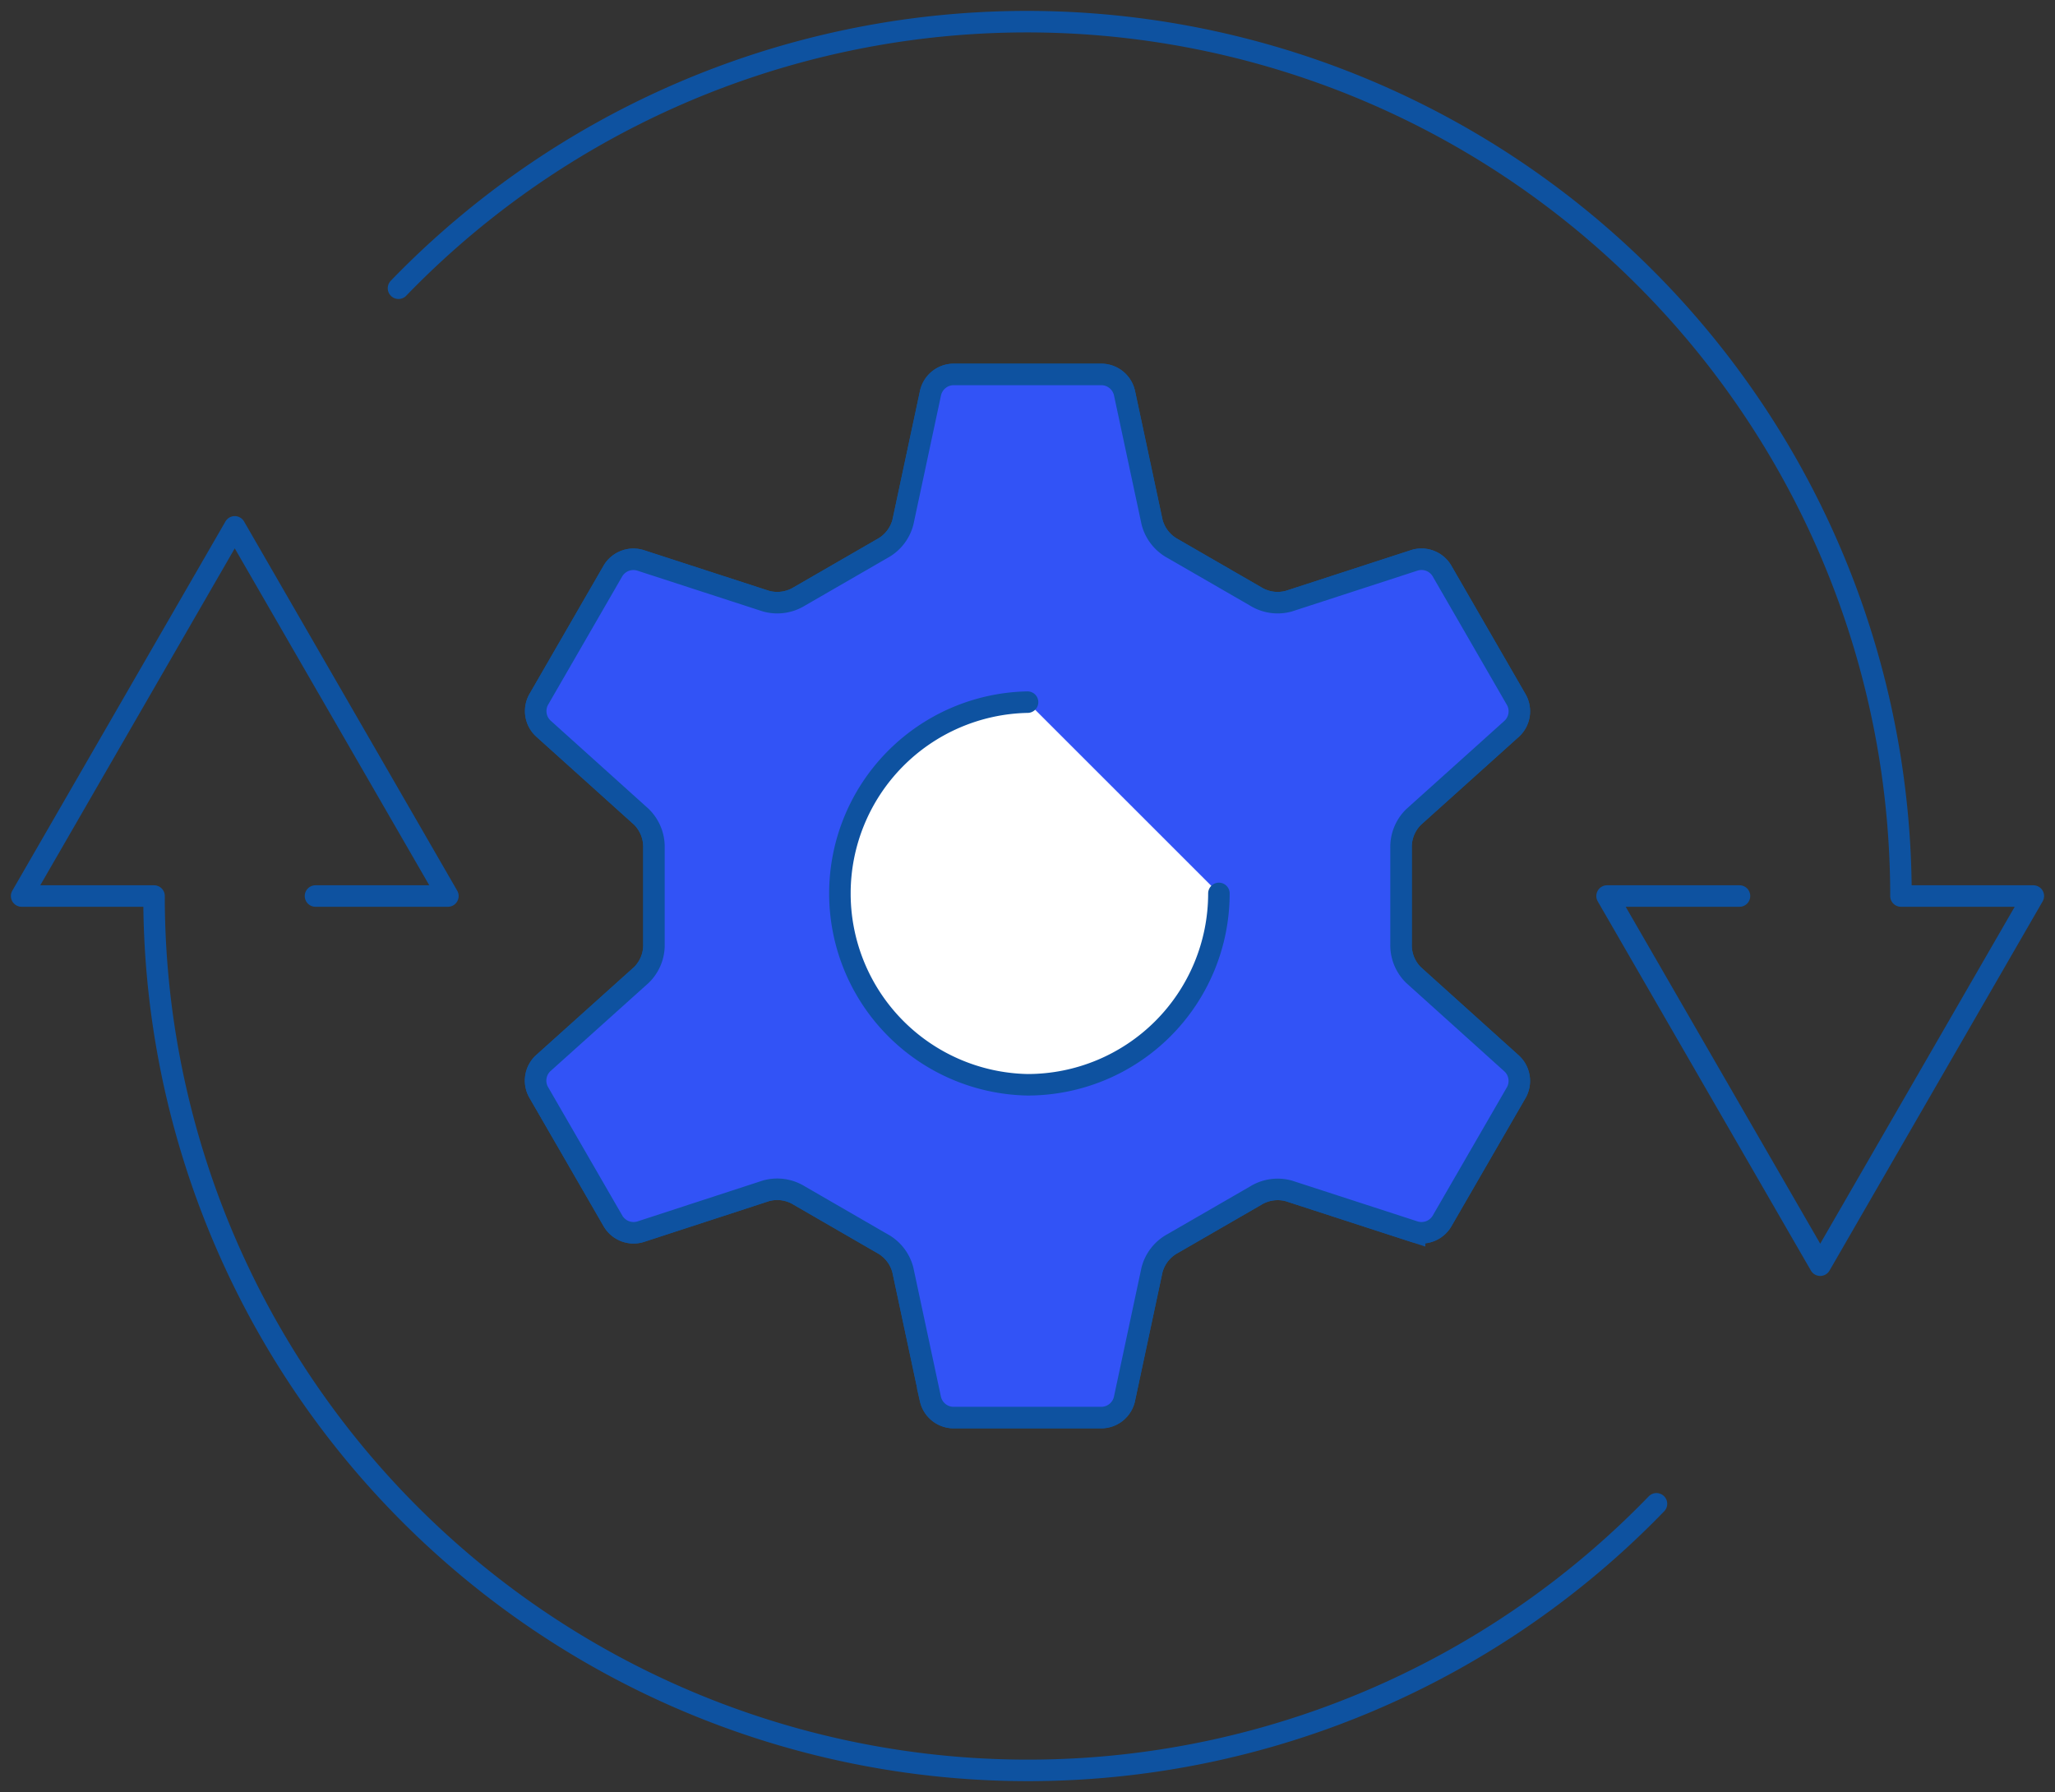
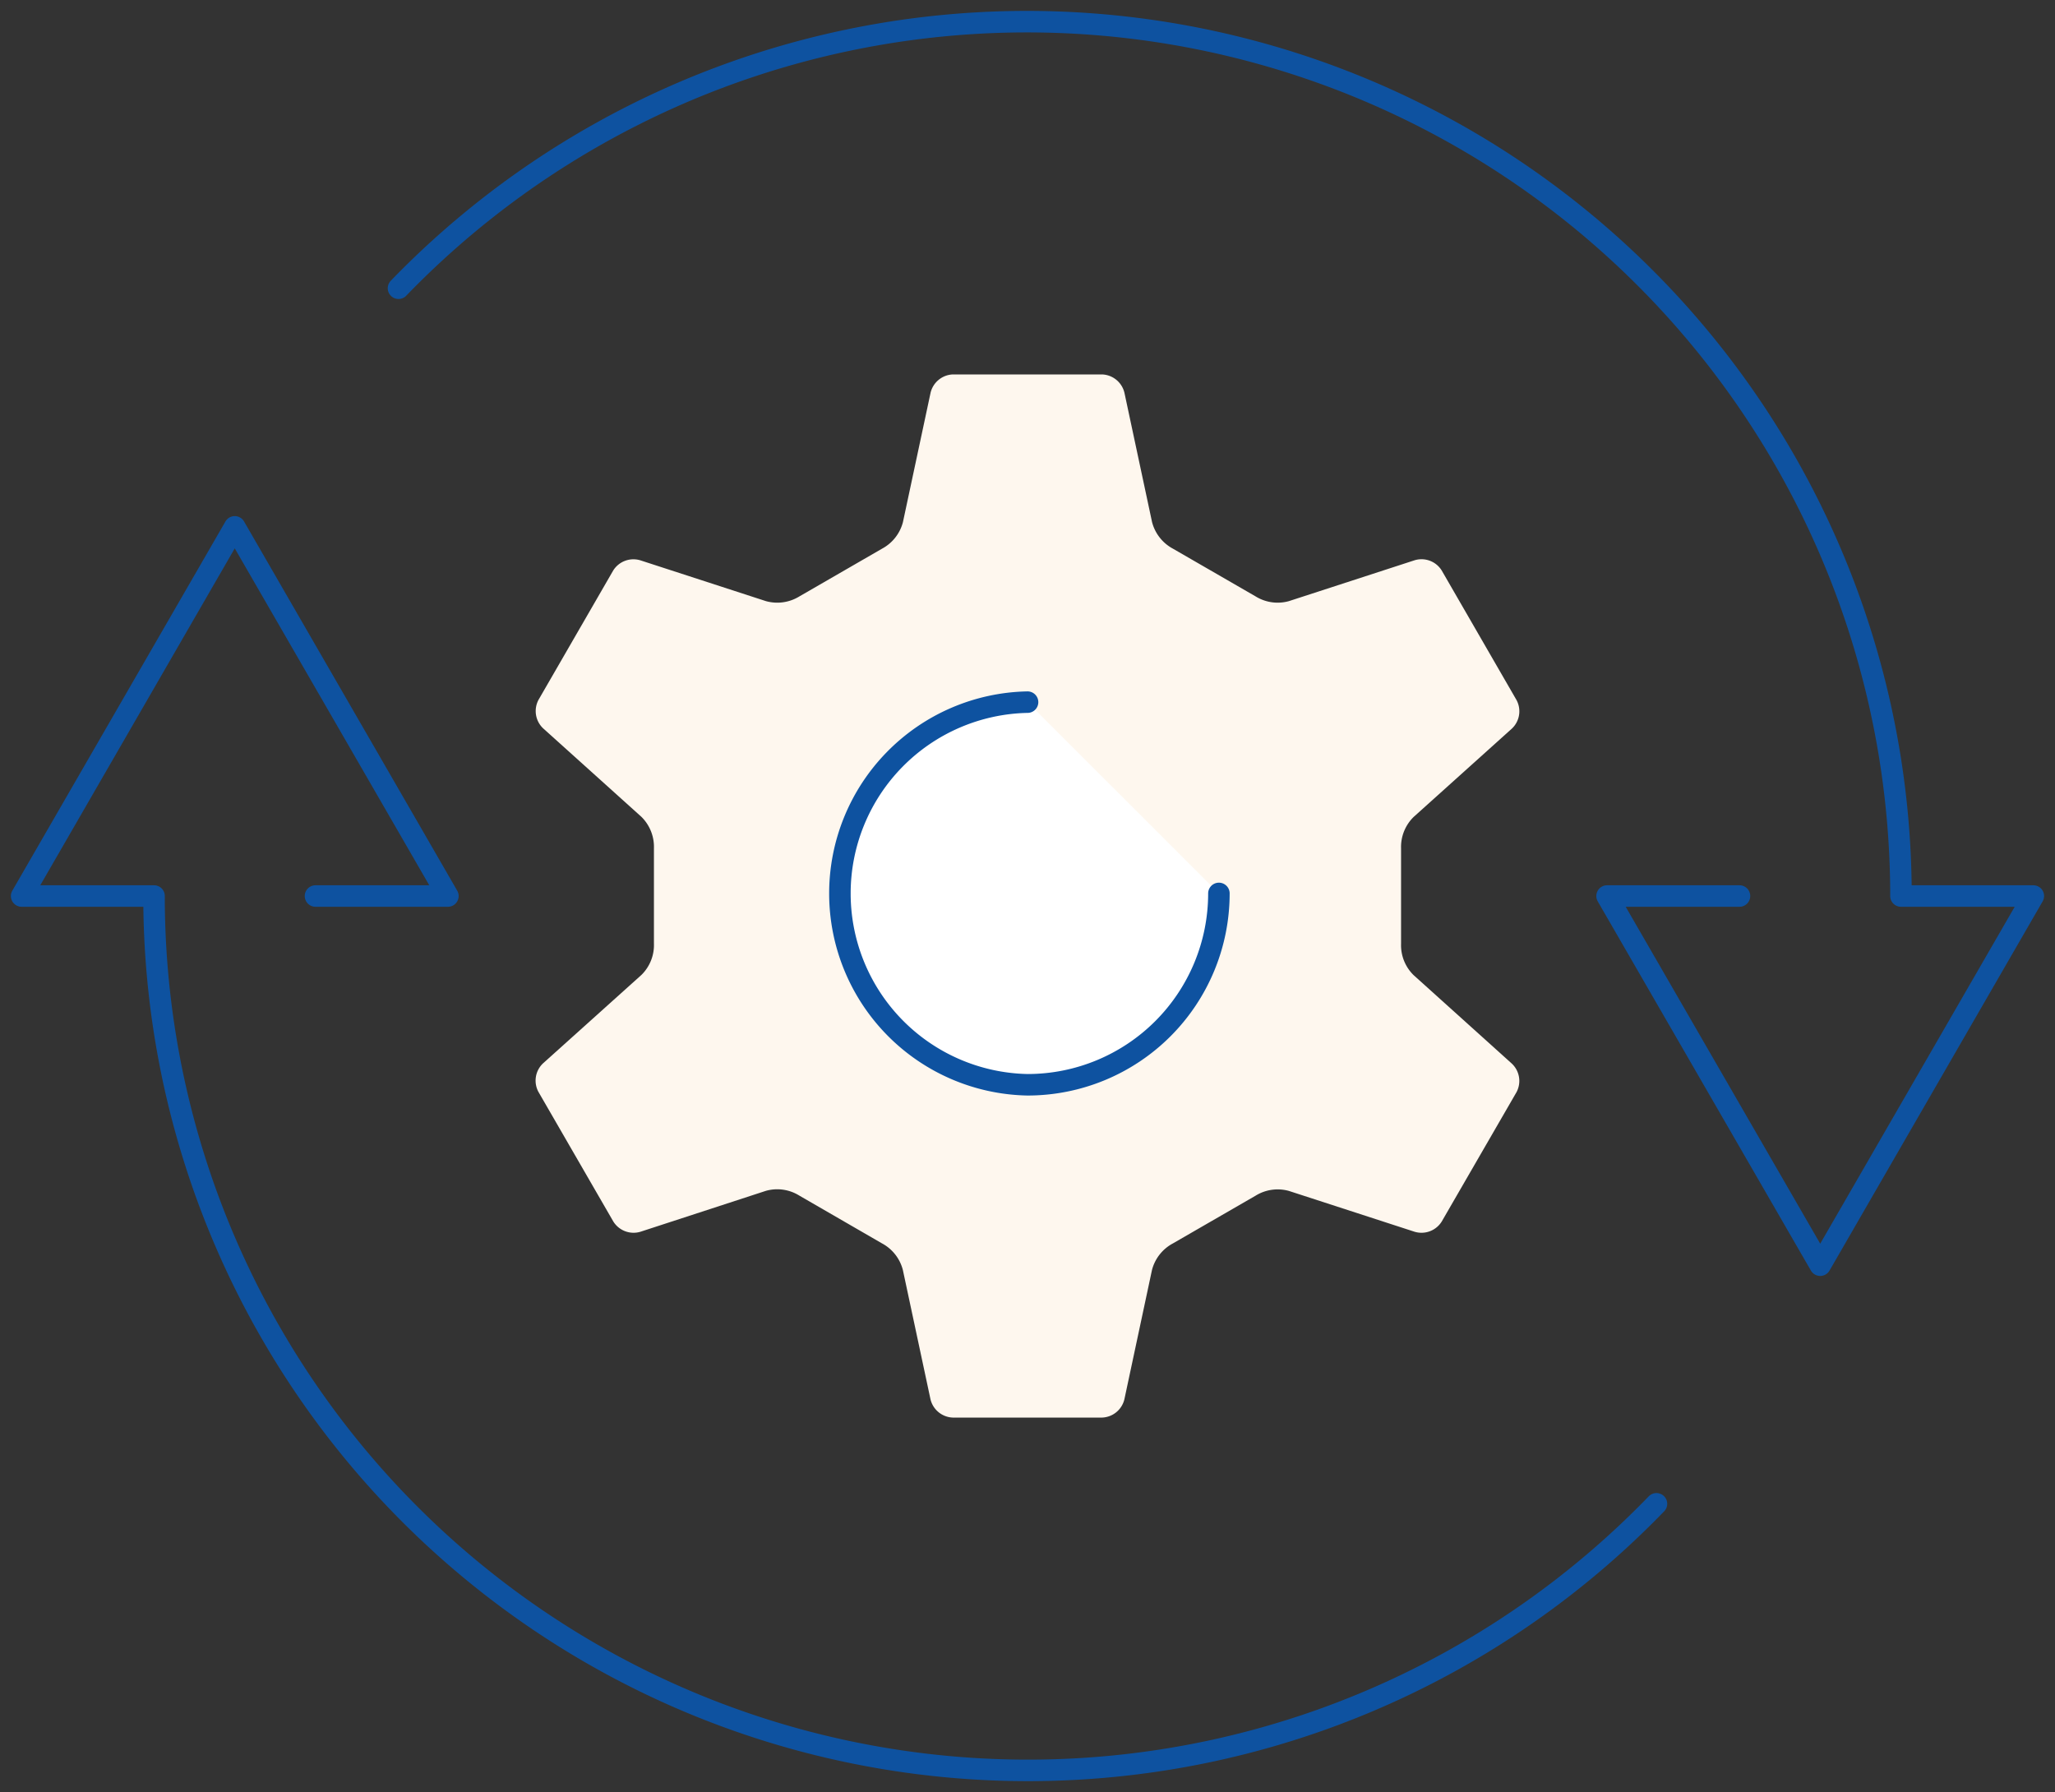
<svg xmlns="http://www.w3.org/2000/svg" width="114.676" height="100" viewBox="0 0 114.676 100">
  <rect x="0" y="0" width="114.676" height="100" fill="#333333" stroke="none" />
  <defs>
    <clipPath id="clip-path">
      <path id="Path_98" data-name="Path 98" d="M0,50.328H114.676v-100H0Z" transform="translate(0 49.672)" fill="#fef7ee" />
    </clipPath>
  </defs>
  <g id="Group_171" data-name="Group 171" transform="translate(0 49.672)">
    <g id="Group_170" data-name="Group 170" transform="translate(0 -49.672)" clip-path="url(#clip-path)">
      <g id="Group_164" data-name="Group 164" transform="translate(1.208 1.208)">
        <path id="Path_92" data-name="Path 92" d="M48.245,24.556H40.856l11.894,20.6,11.892-20.6H57.256M-26.586-9.36A48.774,48.774,0,0,1,57.256,24.556m-88.474,0h7.388l-11.894-20.6-11.892,20.6h7.388m83.84,33.916a48.772,48.772,0,0,1-83.84-33.916" transform="translate(47.616 24.236)" fill="none" stroke="#0e52a0" stroke-linecap="round" stroke-linejoin="round" stroke-width="1.2" />
      </g>
      <g id="Group_165" data-name="Group 165" transform="translate(29.891 20.894)">
-         <path id="Path_93" data-name="Path 93" d="M24.657,16.87a2.336,2.336,0,0,1-.7-1.747l0-5.331a2.344,2.344,0,0,1,.7-1.747l5.48-4.928A1.326,1.326,0,0,0,30.4,1.521L26.224-5.712A1.329,1.329,0,0,0,24.71-6.28L17.7-4a2.337,2.337,0,0,1-1.864-.266L11.225-6.928a2.355,2.355,0,0,1-1.164-1.484l-1.54-7.211a1.333,1.333,0,0,0-1.25-1.027l-8.323,0A1.33,1.33,0,0,0-2.3-15.619L-3.839-8.412A2.347,2.347,0,0,1-5-6.93L-9.619-4.263A2.355,2.355,0,0,1-11.486-4l-7.008-2.277a1.332,1.332,0,0,0-1.514.568l-4.169,7.219a1.329,1.329,0,0,0,.264,1.594l5.478,4.932a2.353,2.353,0,0,1,.7,1.749l0,5.329a2.333,2.333,0,0,1-.7,1.747l-5.482,4.926a1.326,1.326,0,0,0-.266,1.594L-20,30.622a1.331,1.331,0,0,0,1.514.568l7-2.283a2.335,2.335,0,0,1,1.864.266l4.614,2.667a2.345,2.345,0,0,1,1.164,1.484l1.54,7.209a1.33,1.33,0,0,0,1.25,1.027l8.323,0a1.33,1.33,0,0,0,1.25-1.027l1.538-7.207a2.347,2.347,0,0,1,1.164-1.482l4.616-2.665a2.343,2.343,0,0,1,1.864-.266l7.01,2.277a1.331,1.331,0,0,0,1.514-.568L30.4,23.4a1.329,1.329,0,0,0-.264-1.594ZM3.114,22.988A10.678,10.678,0,1,1,13.792,12.31,10.678,10.678,0,0,1,3.114,22.988" transform="translate(24.336 16.65)" fill="#fef7ee" />
-       </g>
+         </g>
      <g id="Group_166" data-name="Group 166" transform="translate(29.891 20.894)">
-         <path id="Path_94" data-name="Path 94" d="M24.657,16.87a2.336,2.336,0,0,1-.7-1.747l0-5.331a2.344,2.344,0,0,1,.7-1.747l5.48-4.928A1.326,1.326,0,0,0,30.4,1.521L26.224-5.712A1.329,1.329,0,0,0,24.71-6.28L17.7-4a2.337,2.337,0,0,1-1.864-.266L11.225-6.928a2.355,2.355,0,0,1-1.164-1.484l-1.54-7.211a1.333,1.333,0,0,0-1.25-1.027l-8.323,0A1.33,1.33,0,0,0-2.3-15.619L-3.839-8.412A2.347,2.347,0,0,1-5-6.93L-9.619-4.263A2.355,2.355,0,0,1-11.486-4l-7.008-2.277a1.332,1.332,0,0,0-1.514.568l-4.169,7.219a1.329,1.329,0,0,0,.264,1.594l5.478,4.932a2.353,2.353,0,0,1,.7,1.749l0,5.329a2.333,2.333,0,0,1-.7,1.747l-5.482,4.926a1.326,1.326,0,0,0-.266,1.594L-20,30.622a1.331,1.331,0,0,0,1.514.568l7-2.283a2.335,2.335,0,0,1,1.864.266l4.614,2.667a2.345,2.345,0,0,1,1.164,1.484l1.54,7.209a1.33,1.33,0,0,0,1.25,1.027l8.323,0a1.33,1.33,0,0,0,1.25-1.027l1.538-7.207a2.347,2.347,0,0,1,1.164-1.482l4.616-2.665a2.343,2.343,0,0,1,1.864-.266l7.01,2.277a1.331,1.331,0,0,0,1.514-.568L30.4,23.4a1.329,1.329,0,0,0-.264-1.594ZM3.114,22.988A10.678,10.678,0,1,1,13.792,12.31,10.678,10.678,0,0,1,3.114,22.988Z" transform="translate(24.336 16.65)" fill="#fef7ee" stroke="#0e52a0" stroke-linecap="round" stroke-linejoin="round" stroke-width="1.2" />
-       </g>
+         </g>
      <g id="Group_167" data-name="Group 167" transform="translate(29.891 20.894)">
        <path id="Path_95" data-name="Path 95" d="M24.657,16.87a2.336,2.336,0,0,1-.7-1.747l0-5.331a2.344,2.344,0,0,1,.7-1.747l5.48-4.928A1.326,1.326,0,0,0,30.4,1.521L26.224-5.712a1.327,1.327,0,0,0-1.512-.568L17.7-4a2.337,2.337,0,0,1-1.864-.266L11.225-6.928a2.355,2.355,0,0,1-1.164-1.484l-1.54-7.211a1.333,1.333,0,0,0-1.25-1.027l-8.323,0A1.332,1.332,0,0,0-2.3-15.619L-3.839-8.412A2.347,2.347,0,0,1-5-6.93L-9.619-4.263A2.355,2.355,0,0,1-11.486-4l-7.008-2.277a1.332,1.332,0,0,0-1.514.568l-4.169,7.219a1.329,1.329,0,0,0,.264,1.594l5.478,4.932a2.353,2.353,0,0,1,.7,1.749l0,5.329a2.333,2.333,0,0,1-.7,1.747l-5.482,4.926a1.326,1.326,0,0,0-.266,1.594L-20,30.622a1.332,1.332,0,0,0,1.514.568l7-2.283a2.335,2.335,0,0,1,1.864.266l4.614,2.667a2.345,2.345,0,0,1,1.164,1.484l1.54,7.209a1.332,1.332,0,0,0,1.25,1.027l8.323,0a1.33,1.33,0,0,0,1.25-1.027l1.538-7.207a2.347,2.347,0,0,1,1.164-1.482l4.616-2.665a2.343,2.343,0,0,1,1.864-.266l7.01,2.277a1.331,1.331,0,0,0,1.514-.568L30.4,23.4a1.329,1.329,0,0,0-.264-1.594Z" transform="translate(24.336 16.65)" fill="#fef7ee" />
      </g>
      <g id="Group_168" data-name="Group 168" transform="translate(29.891 20.894)">
-         <path id="Path_96" data-name="Path 96" d="M24.657,16.87a2.336,2.336,0,0,1-.7-1.747l0-5.331a2.344,2.344,0,0,1,.7-1.747l5.48-4.928A1.326,1.326,0,0,0,30.4,1.521L26.224-5.712a1.327,1.327,0,0,0-1.512-.568L17.7-4a2.337,2.337,0,0,1-1.864-.266L11.225-6.928a2.355,2.355,0,0,1-1.164-1.484l-1.54-7.211a1.333,1.333,0,0,0-1.25-1.027l-8.323,0A1.332,1.332,0,0,0-2.3-15.619L-3.839-8.412A2.347,2.347,0,0,1-5-6.93L-9.619-4.263A2.355,2.355,0,0,1-11.486-4l-7.008-2.277a1.332,1.332,0,0,0-1.514.568l-4.169,7.219a1.329,1.329,0,0,0,.264,1.594l5.478,4.932a2.353,2.353,0,0,1,.7,1.749l0,5.329a2.333,2.333,0,0,1-.7,1.747l-5.482,4.926a1.326,1.326,0,0,0-.266,1.594L-20,30.622a1.332,1.332,0,0,0,1.514.568l7-2.283a2.335,2.335,0,0,1,1.864.266l4.614,2.667a2.345,2.345,0,0,1,1.164,1.484l1.54,7.209a1.332,1.332,0,0,0,1.25,1.027l8.323,0a1.33,1.33,0,0,0,1.25-1.027l1.538-7.207a2.347,2.347,0,0,1,1.164-1.482l4.616-2.665a2.343,2.343,0,0,1,1.864-.266l7.01,2.277a1.331,1.331,0,0,0,1.514-.568L30.4,23.4a1.329,1.329,0,0,0-.264-1.594Z" transform="translate(24.336 16.65)" fill="#3253f6" stroke="#0e52a0" stroke-width="1.2" />
-       </g>
+         </g>
      <g id="Group_169" data-name="Group 169" transform="translate(46.663 39.177)">
        <path id="Path_97" data-name="Path 97" d="M10.748,5.374A10.679,10.679,0,0,1,.07,16.052,10.678,10.678,0,0,1,.07-5.3" transform="translate(10.608 5.304)" fill="#fff" stroke="#0e52a0" stroke-linecap="round" stroke-width="1.2" />
      </g>
    </g>
  </g>
</svg>